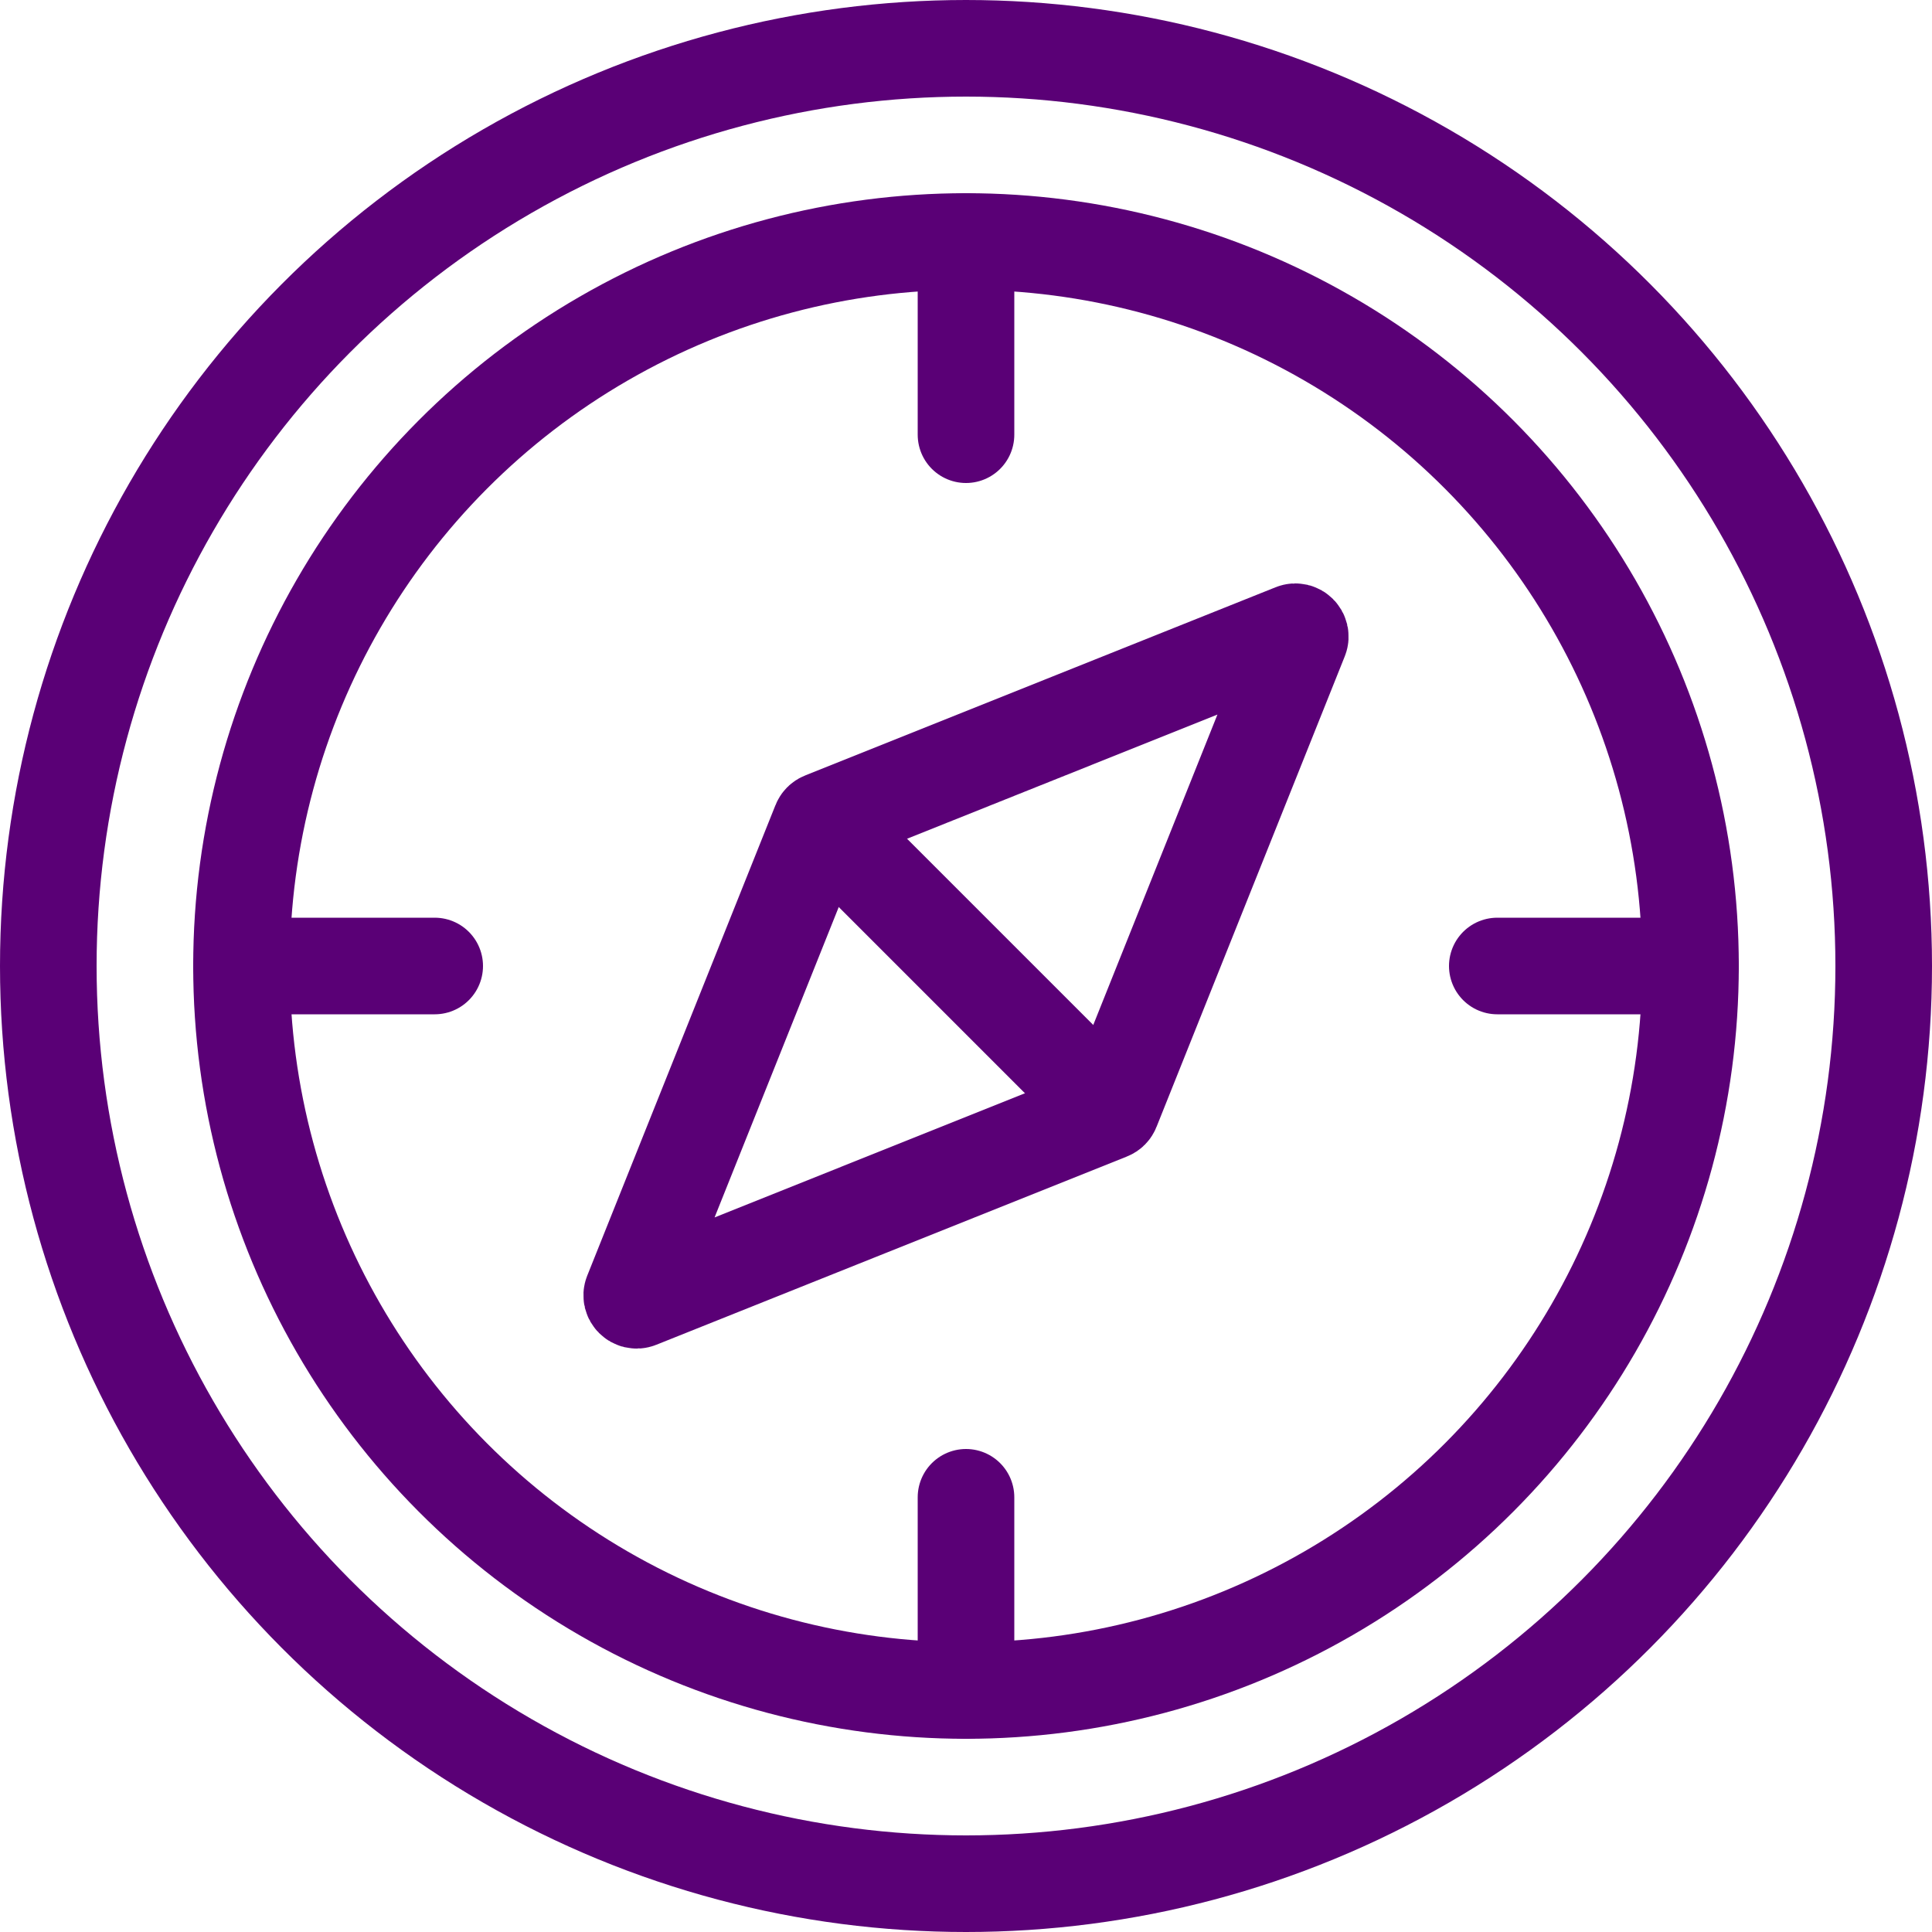
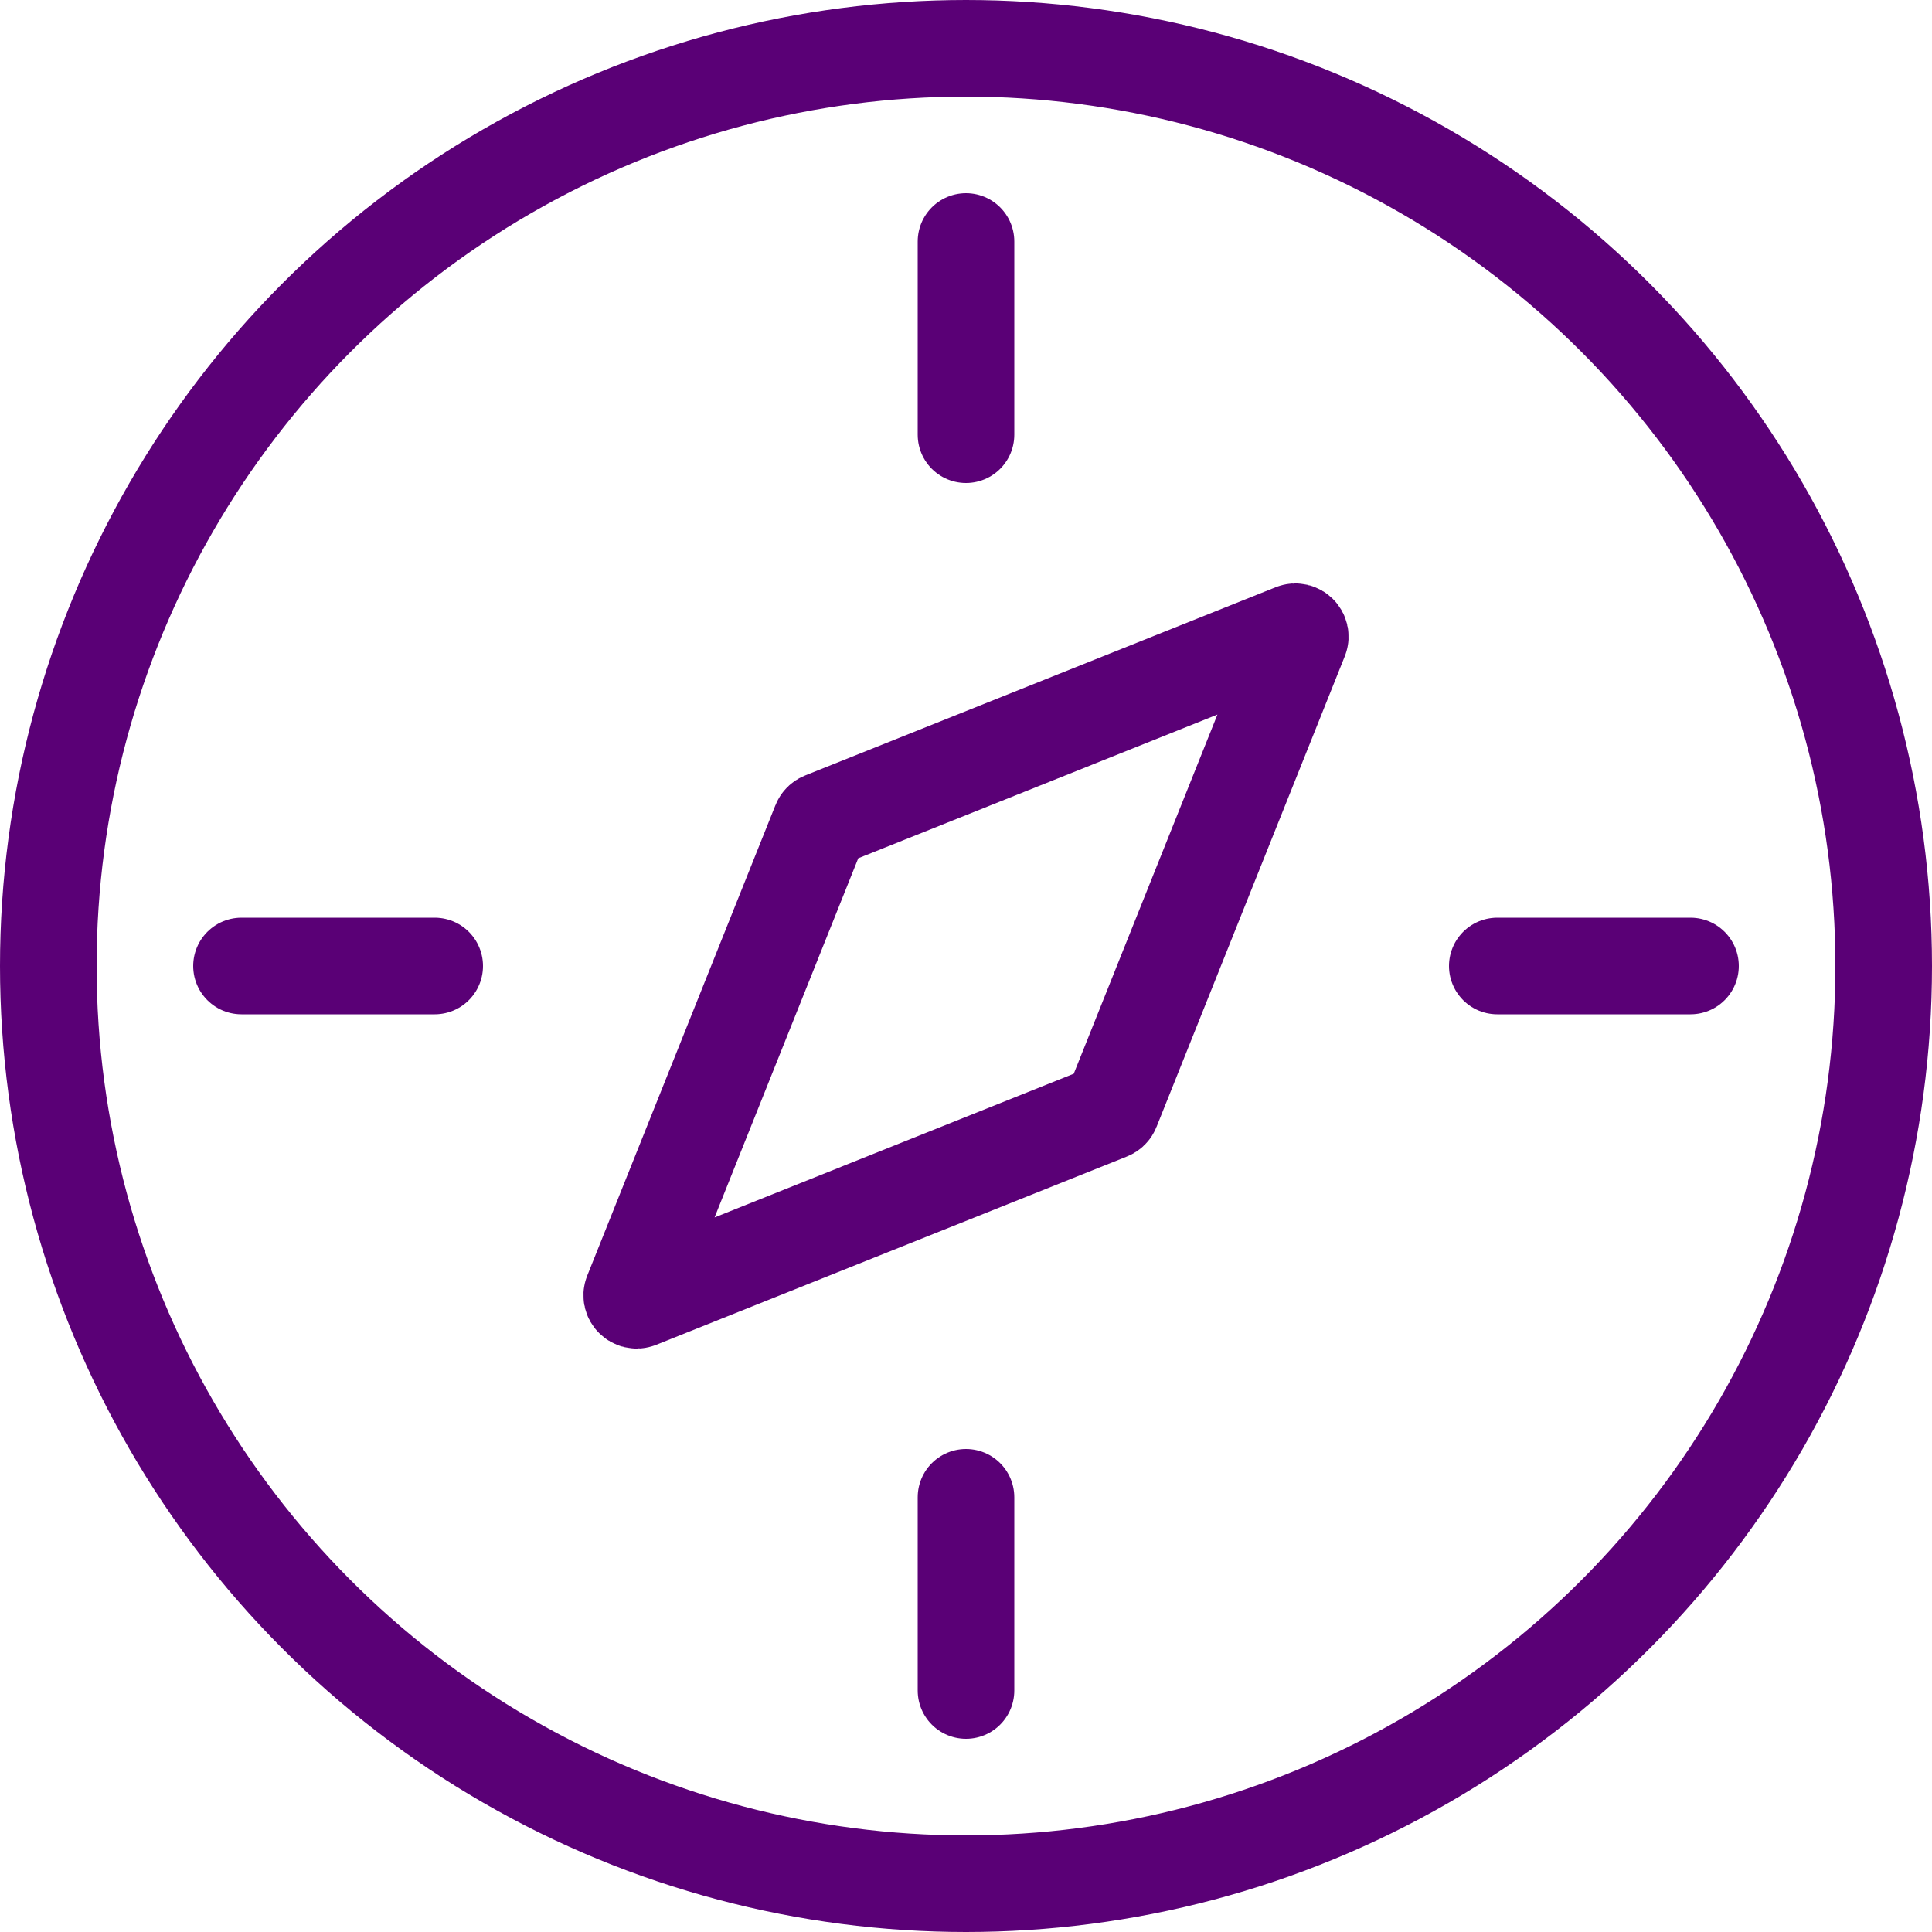
<svg xmlns="http://www.w3.org/2000/svg" width="20" height="20" viewBox="0 0 20 20" fill="none">
  <circle cx="10" cy="10" r="9.5" transform="matrix(-1 0 0 1 20 0)" stroke="#5A0076" />
-   <circle cx="8" cy="8" r="7.5" transform="matrix(-1 0 0 1 18 2)" stroke="#5A0076" />
  <path d="M17.5 10H15.5" stroke="#5A0076" stroke-linecap="round" />
  <path d="M4.5 10H2.5" stroke="#5A0076" stroke-linecap="round" />
  <path d="M10 2.5V4.5" stroke="#5A0076" stroke-linecap="round" />
  <path d="M10 15.5V17.5" stroke="#5A0076" stroke-linecap="round" />
  <path d="M13.457 6.608L11.508 11.48C11.503 11.493 11.493 11.503 11.48 11.508L6.608 13.457C6.568 13.473 6.527 13.432 6.543 13.392L8.492 8.52C8.497 8.507 8.507 8.497 8.52 8.492L13.392 6.543C13.432 6.527 13.473 6.568 13.457 6.608Z" stroke="#5A0076" stroke-linecap="round" />
-   <path d="M9 9L11 11" stroke="#5A0076" stroke-linecap="round" />
</svg>